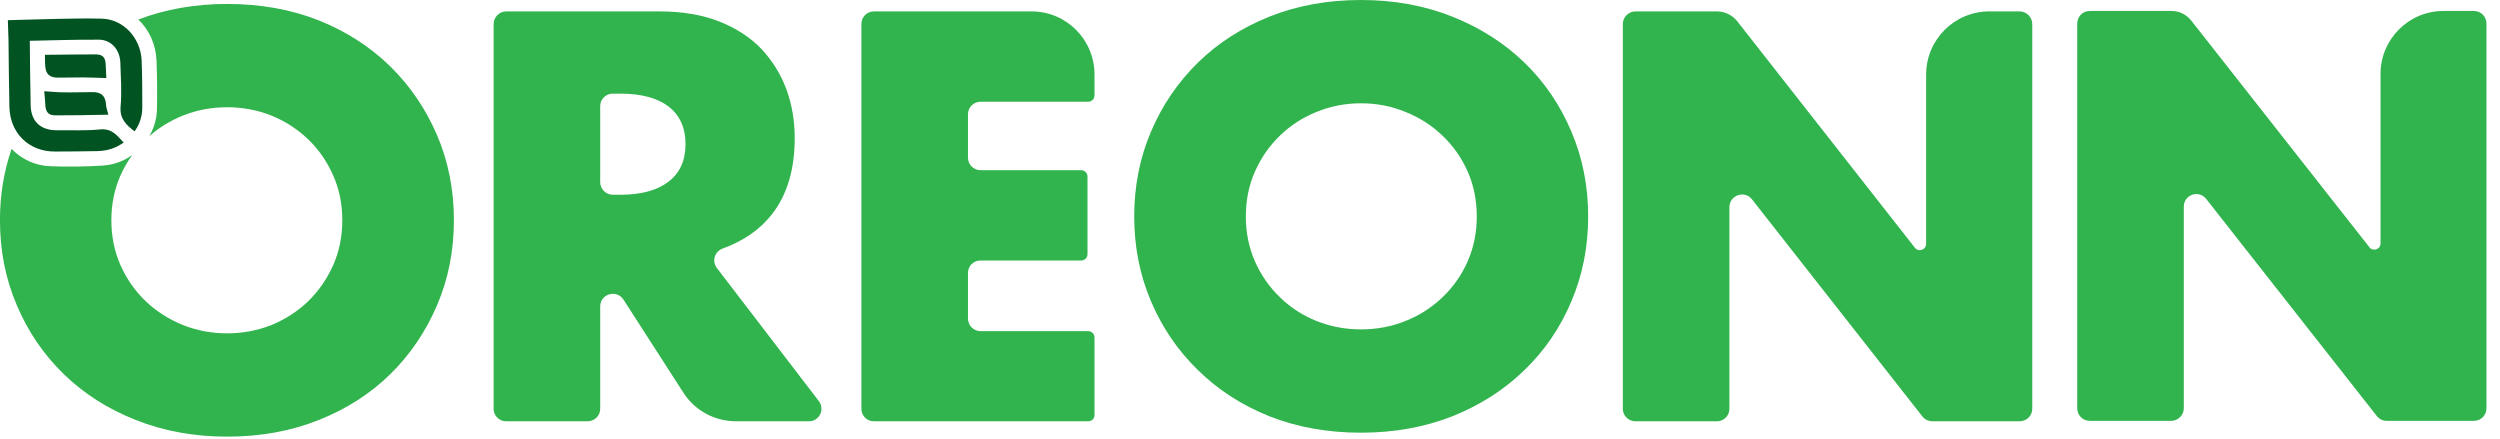
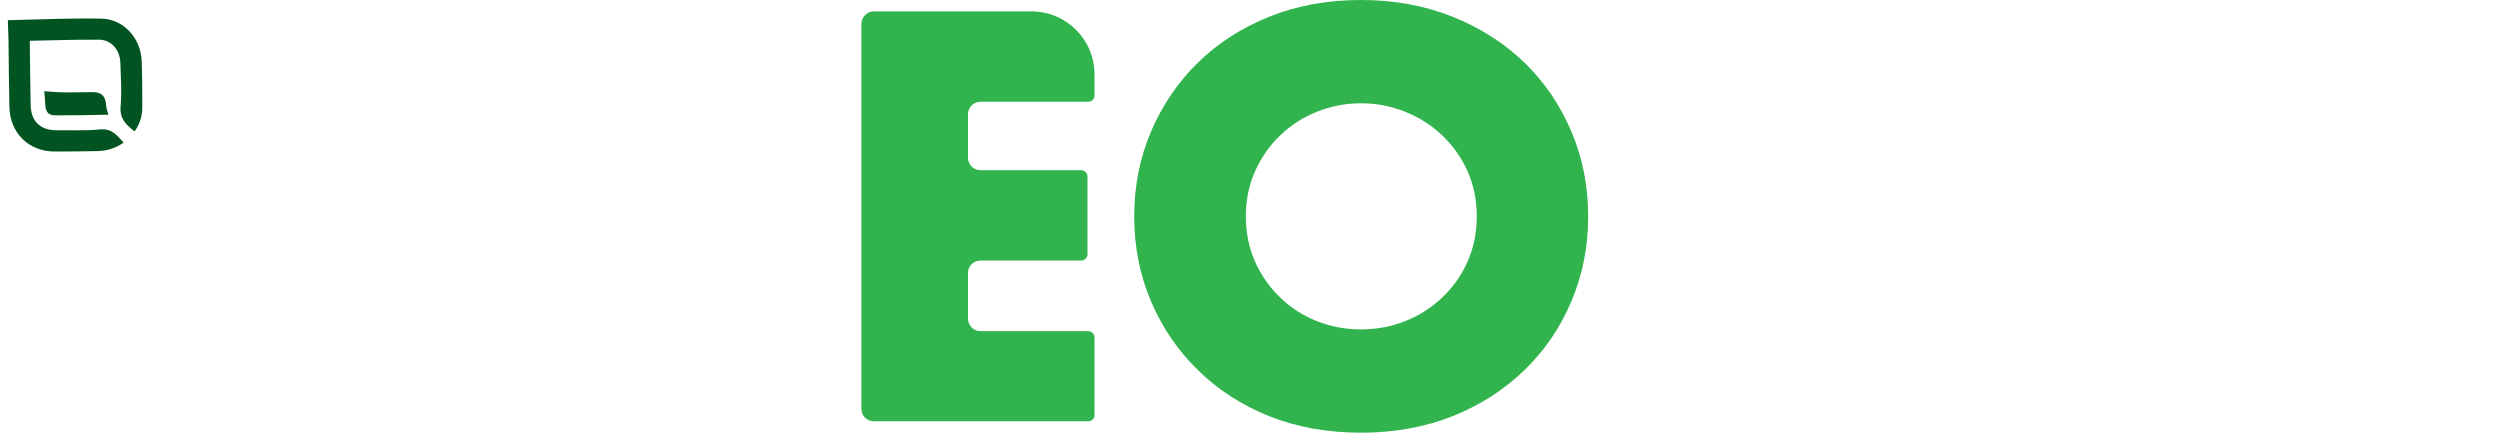
<svg xmlns="http://www.w3.org/2000/svg" xmlns:ns1="http://sodipodi.sourceforge.net/DTD/sodipodi-0.dtd" xmlns:ns2="http://www.inkscape.org/namespaces/inkscape" width="104.876mm" height="18.417mm" viewBox="0 0 104.876 18.417" version="1.1" id="svg5" xml:space="preserve">
  <ns1:namedview id="namedview7" pagecolor="#ffffff" bordercolor="#000000" borderopacity="0.25" ns2:showpageshadow="2" ns2:pageopacity="0.0" ns2:pagecheckerboard="0" ns2:deskcolor="#d1d1d1" ns2:document-units="mm" showgrid="false" />
  <defs id="defs2" />
  <g ns2:label="Camada 1" ns2:groupmode="layer" id="layer1" transform="translate(-25.501,-50.898)">
    <g id="g646" transform="matrix(0.092,0,0,0.092,25.122,50.898)" ns2:export-filename="g646.svg" ns2:export-xdpi="96" ns2:export-ydpi="96">
-       <path id="&lt;Compound Path&gt;" class="s0" d="M 951.3,186.2 V 10.7 C 951.3,7.6 953.8,5 957,5 h 37.3 c 3.5,0 6.8,1.6 9,4.4 l 81.2,103.3 c 1.6,2.2 5.1,1 5.1,-1.7 V 33.7 c 0,-15.8 12.8,-28.7 28.7,-28.7 h 13.9 c 3.2,0 5.7,2.6 5.7,5.7 v 175.5 c 0,3.1 -2.5,5.7 -5.7,5.7 h -39.8 c -1.8,0 -3.4,-0.8 -4.5,-2.2 l -77.8,-99 c -3.4,-4.3 -10.2,-1.9 -10.2,3.5 v 92 c 0,3.1 -2.6,5.7 -5.8,5.7 H 957 c -3.2,0 -5.7,-2.6 -5.7,-5.7 z" style="fill:#31b44e;fill-opacity:1" />
-       <path id="path593" fill-rule="evenodd" class="s0" d="m 373,192.1 h -33.2 c -9.8,0 -18.9,-4.9 -24.1,-13.1 l -27.3,-42.4 c -3.2,-4.8 -10.6,-2.6 -10.6,3.2 v 46.6 c 0,3.2 -2.6,5.7 -5.8,5.7 h -37.1 c -3.1,0 -5.7,-2.5 -5.7,-5.7 V 11 c 0,-3.2 2.6,-5.8 5.7,-5.8 h 69.9 q 15.6,0 27.3,4.6 11.6,4.6 19.2,12.5 7.5,8 11.4,18.4 3.8,10.4 3.8,22.3 0,21.3 -10.3,34.6 -8.2,10.5 -22.5,15.7 c -3.7,1.3 -5.1,5.8 -2.7,8.9 l 46.5,60.7 c 2.9,3.8 0.2,9.2 -4.5,9.2 z M 277.8,83 c 0,3.2 2.6,5.8 5.7,5.8 h 3.5 q 14.3,0 22,-6 7.7,-5.9 7.7,-17.1 0,-11.1 -7.7,-17.1 -7.7,-5.9 -22,-5.9 h -3.5 c -3.1,0 -5.7,2.5 -5.7,5.7 z" style="fill:#31b44e;fill-opacity:1" />
      <path id="path595" class="s0" d="m 500.3,46.4 h -49.1 c -3.2,0 -5.7,2.6 -5.7,5.7 v 19.8 c 0,3.1 2.5,5.7 5.7,5.7 h 45.9 c 1.6,0 2.9,1.3 2.9,2.9 v 35.4 c 0,1.6 -1.3,2.9 -2.9,2.9 h -45.9 c -3.2,0 -5.7,2.5 -5.7,5.7 v 20.7 c 0,3.2 2.5,5.8 5.7,5.8 h 49.1 c 1.6,0 2.9,1.3 2.9,2.9 v 35.4 c 0,1.6 -1.3,2.8 -2.9,2.8 h -97.7 c -3.2,0 -5.7,-2.5 -5.7,-5.7 V 11 c 0,-3.2 2.5,-5.8 5.7,-5.8 h 71.9 c 15.9,0 28.7,12.9 28.7,28.8 v 9.5 c 0,1.6 -1.3,2.9 -2.9,2.9 z" style="fill:#31b44e;fill-opacity:1" />
      <path id="path597" fill-rule="evenodd" class="s0" d="m 521.3,98.7 q 0,-20.8 7.7,-38.8 7.7,-18 21.4,-31.4 Q 564,15.2 582.9,7.6 601.9,0 624.7,0 q 22.6,0 41.7,7.6 19,7.6 32.8,20.9 13.8,13.4 21.4,31.4 7.7,18 7.7,38.8 0,20.8 -7.7,38.8 -7.6,18 -21.4,31.3 -13.8,13.4 -32.8,21 -19.1,7.5 -41.7,7.5 -22.8,0 -41.8,-7.5 -18.9,-7.6 -32.5,-21 -13.7,-13.3 -21.4,-31.3 -7.7,-18 -7.7,-38.8 z m 50.9,0 q 0,11.1 4.2,20.6 4.2,9.4 11.4,16.3 7.2,7 16.7,10.8 9.6,3.8 20.2,3.8 10.7,0 20.2,-3.8 9.6,-3.8 16.9,-10.8 7.3,-6.9 11.5,-16.3 4.2,-9.5 4.2,-20.6 0,-11.2 -4.2,-20.6 -4.2,-9.4 -11.5,-16.3 -7.3,-7 -16.9,-10.8 -9.5,-3.9 -20.2,-3.9 -10.6,0 -20.2,3.9 -9.5,3.8 -16.7,10.8 -7.2,6.9 -11.4,16.3 -4.2,9.4 -4.2,20.6 z" style="fill:#31b44e;fill-opacity:1" />
-       <path id="path599" class="s0" d="M 744.1,186.4 V 11 c 0,-3.2 2.6,-5.8 5.8,-5.8 h 37.2 c 3.5,0 6.9,1.7 9.1,4.4 L 877.3,113 c 1.7,2.1 5.1,0.9 5.1,-1.8 V 34 c 0,-15.9 12.9,-28.8 28.8,-28.8 H 925 c 3.2,0 5.8,2.6 5.8,5.8 v 175.4 c 0,3.2 -2.6,5.7 -5.8,5.7 h -39.8 c -1.7,0 -3.4,-0.8 -4.5,-2.2 L 803,90.9 c -3.4,-4.3 -10.3,-1.9 -10.3,3.6 v 91.9 c 0,3.2 -2.6,5.7 -5.7,5.7 h -37.1 c -3.2,0 -5.8,-2.5 -5.8,-5.7 z" style="fill:#31b44e;fill-opacity:1" />
      <g id="&lt;Group&gt;" style="fill:#31b44e;fill-opacity:1">
-         <path id="&lt;Path&gt;" class="s0" d="M 203.4,61.6 Q 195.7,43.7 182.1,30.3 168.4,16.9 149.5,9.3 130.5,1.8 107.7,1.8 85.8,1.8 67.2,8.9 c 4.9,4.7 8,11.3 8.3,18.8 q 0.4,10.8 0.2,21.6 c 0,4.6 -1.3,9 -3.5,12.8 q 6.7,-5.9 15.3,-9.4 9.5,-3.8 20.2,-3.8 10.6,0 20.2,3.8 9.5,3.9 16.7,10.8 7.2,6.9 11.4,16.4 4.2,9.4 4.2,20.5 0,11.2 -4.2,20.6 -4.2,9.4 -11.4,16.4 -7.2,6.9 -16.7,10.8 -9.6,3.8 -20.2,3.8 -10.7,0 -20.2,-3.8 -9.6,-3.9 -16.9,-10.8 -7.3,-7 -11.5,-16.4 -4.2,-9.4 -4.2,-20.6 0,-11.1 4.2,-20.5 2.2,-4.9 5.3,-9.2 C 60.5,73.5 55.9,75.2 50.9,75.5 43,76 35.1,76.1 27.2,75.8 20.2,75.6 14,72.6 9.4,67.9 5.9,78.1 4.1,88.9 4.1,100.4 q 0,20.9 7.7,38.8 7.6,18 21.4,31.4 13.8,13.4 32.8,20.9 19.1,7.6 41.7,7.6 22.8,0 41.8,-7.6 18.9,-7.5 32.6,-20.9 13.6,-13.4 21.3,-31.4 7.7,-17.9 7.7,-38.8 0,-20.8 -7.7,-38.8 z" style="fill:#31b44e;fill-opacity:1" />
-       </g>
+         </g>
      <g id="g609">
        <path id="path603" class="s1" d="m 49.4,18.1 c 5.5,0.1 9.4,4.6 9.6,10.5 0.2,6.7 0.7,13.5 0.1,20.1 -0.4,5.5 2.6,8.3 6.4,11.2 C 67.9,56.5 69,52.9 69,49 69,41.8 69,34.5 68.7,27.4 68.2,17.3 60.4,8.7 50.4,8.5 36.4,8.2 22.2,8.9 7.7,9.2 c 0.1,2.9 0.2,6 0.3,9.1 0.1,10.1 0.2,20.2 0.4,30.3 0.2,12.1 8.9,20.6 20.9,20.5 6.4,0 12.9,-0.1 19.3,-0.2 4.2,-0.1 8.1,-1.2 11.9,-3.9 -3,-3.2 -5.3,-6.5 -10.7,-6 C 43.3,59.7 36.6,59.3 30,59.4 22.5,59.4 18.2,55.3 18.1,47.8 17.9,38.1 17.8,28.5 17.7,18.6 28.5,18.4 39,18 49.4,18.1 Z" />
-         <path id="path605" class="s1" d="m 52.6,35.6 c -0.1,-2 -0.2,-4.2 -0.3,-6.5 -0.2,-3 -1.5,-4.3 -4.5,-4.3 -7.6,0 -15.1,0.1 -23.2,0.2 0.1,2.4 -0.1,4.6 0.4,6.8 0.6,2.6 2.7,3.6 5.4,3.6 3.8,0 7.7,-0.1 11.5,-0.1 3.4,0 6.8,0.2 10.7,0.3 z" />
        <path id="path607" class="s1" d="m 24.3,41.6 c 0.2,2.2 0.4,4.5 0.5,6.7 0.3,3 1.6,4.3 4.6,4.3 7.6,0 15.2,-0.1 24.1,-0.3 -0.3,-1.5 -0.9,-2.9 -1,-4.3 -0.2,-4.1 -2,-6 -6.1,-6 -4.5,0 -9,0.2 -13.6,0.1 -2.5,0 -5,-0.3 -8.5,-0.5 z" />
      </g>
    </g>
  </g>
  <style id="style590">
		.s0 { fill: #0cbc4d } 
		.s1 { fill: #015421 } 
	</style>
  <style id="style879">
		.s0 { fill: #1d5529 } 
	</style>
</svg>